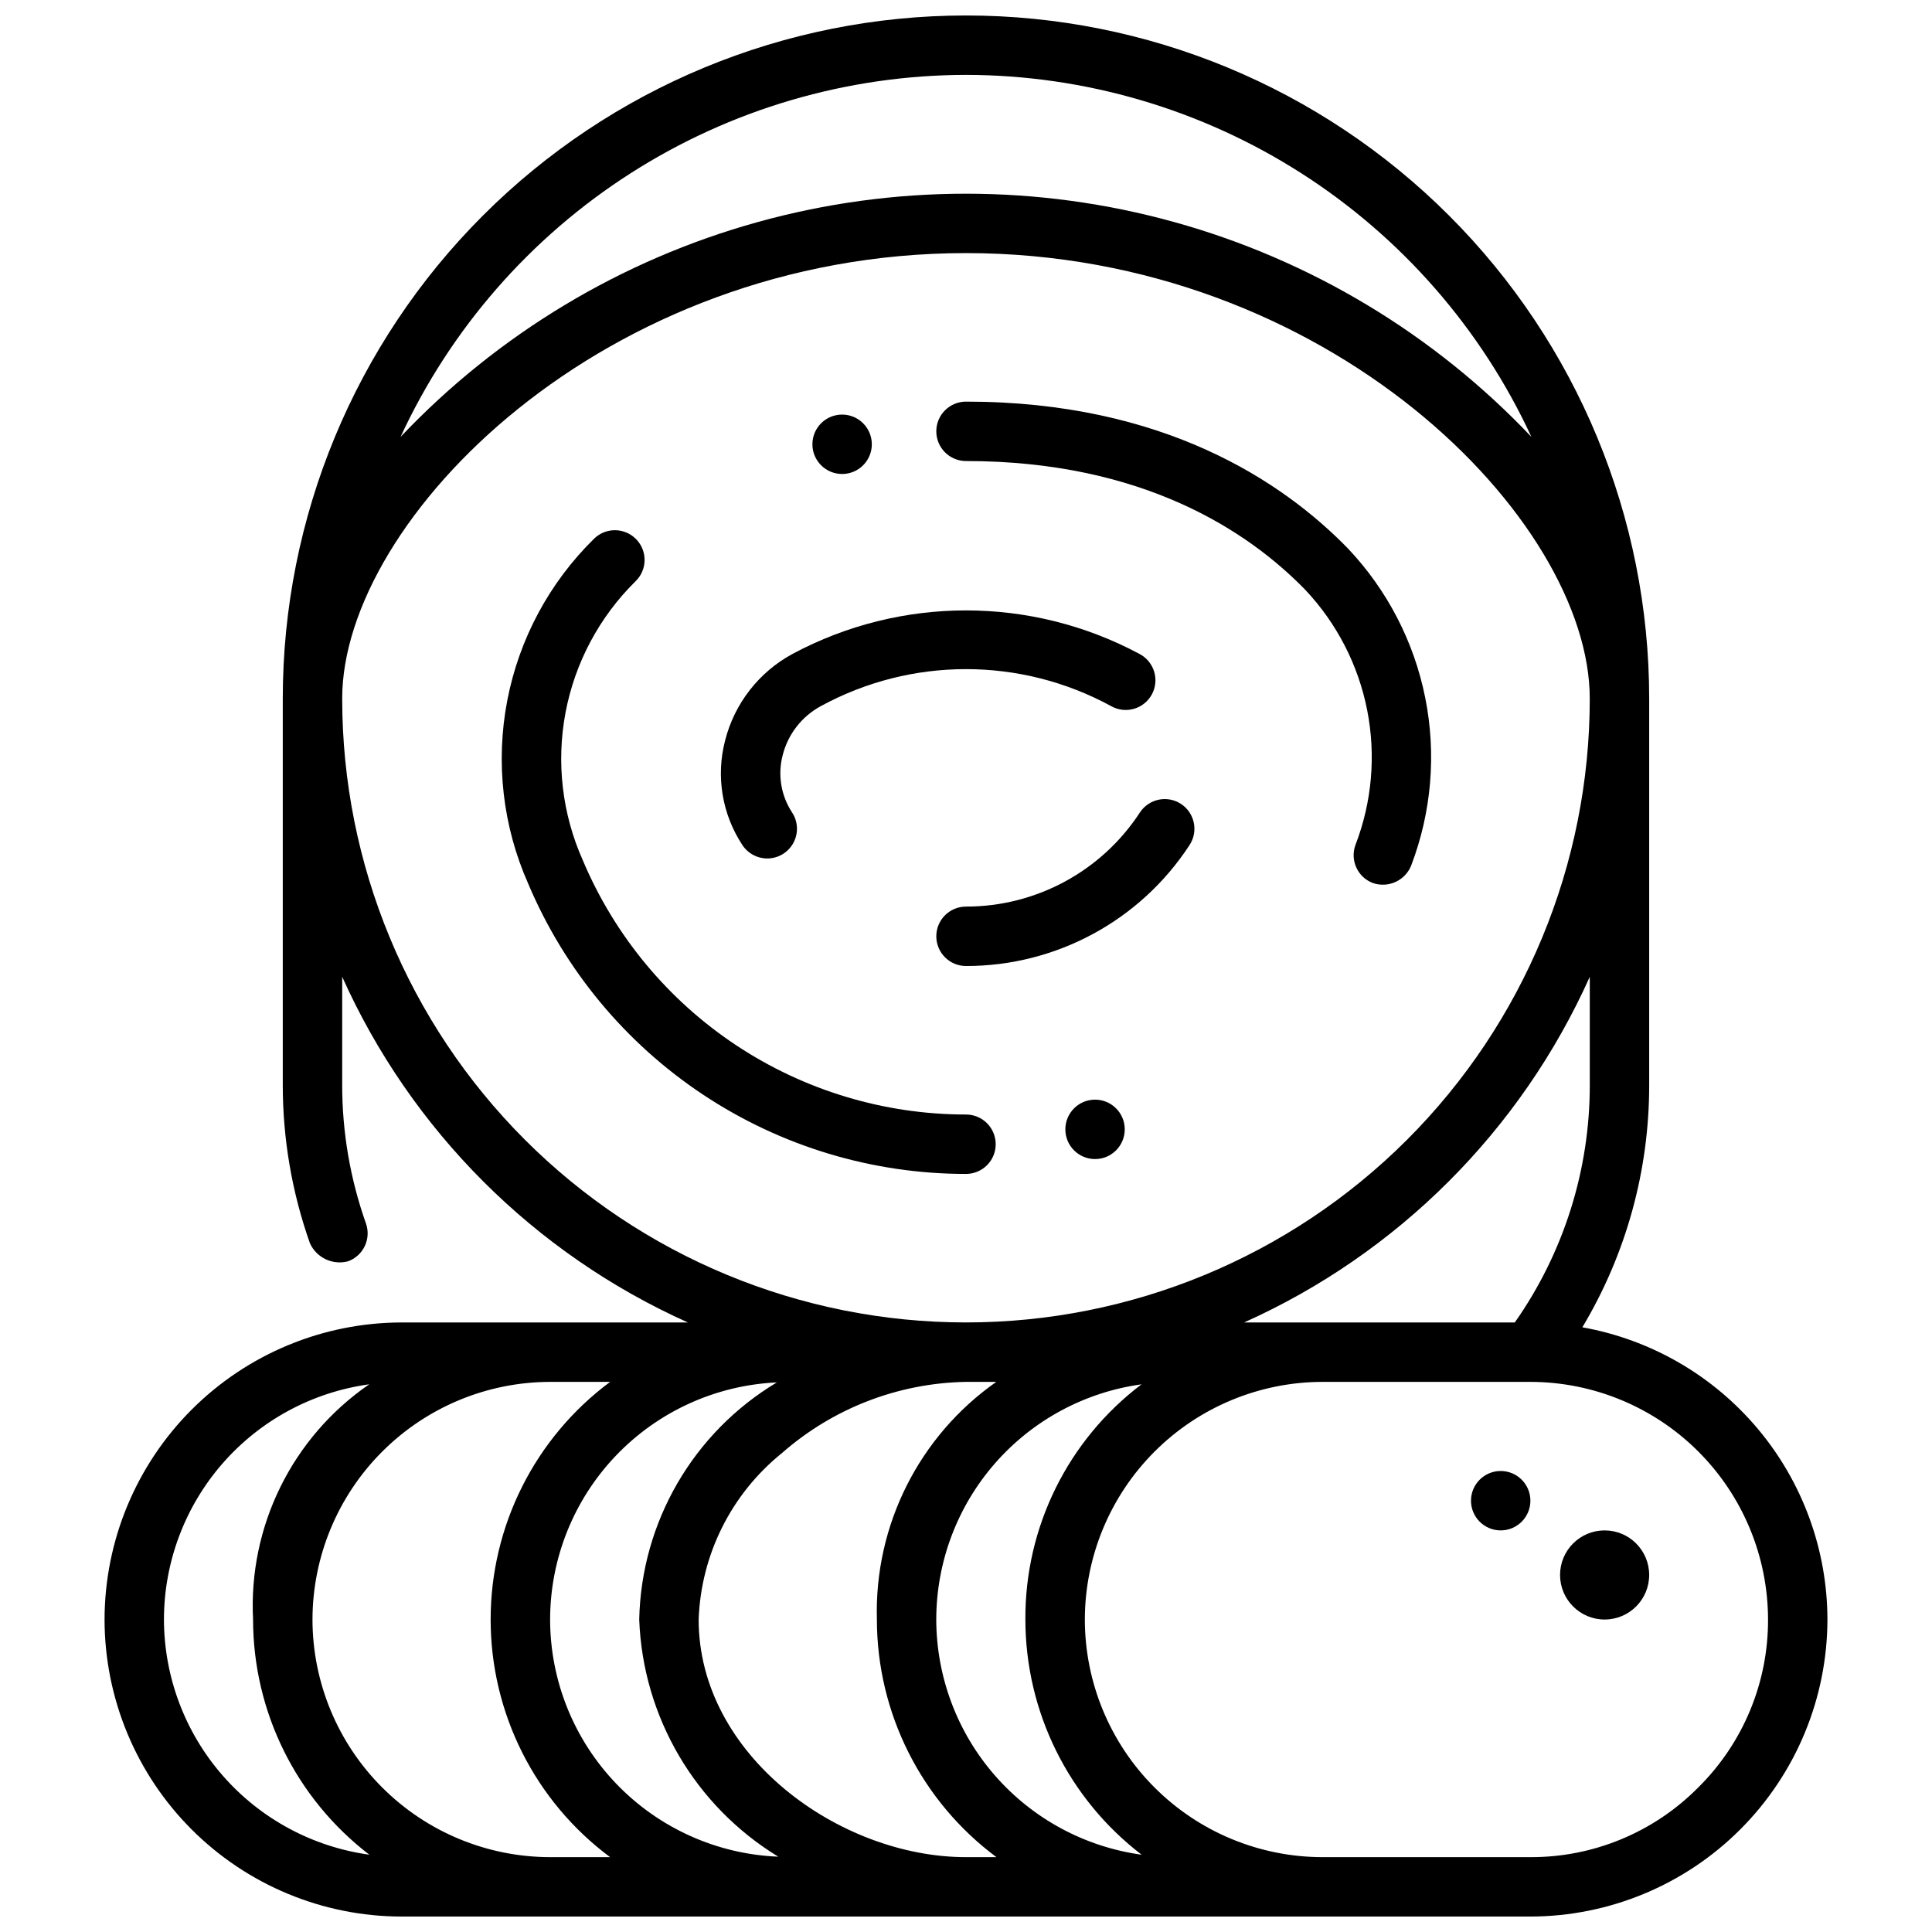
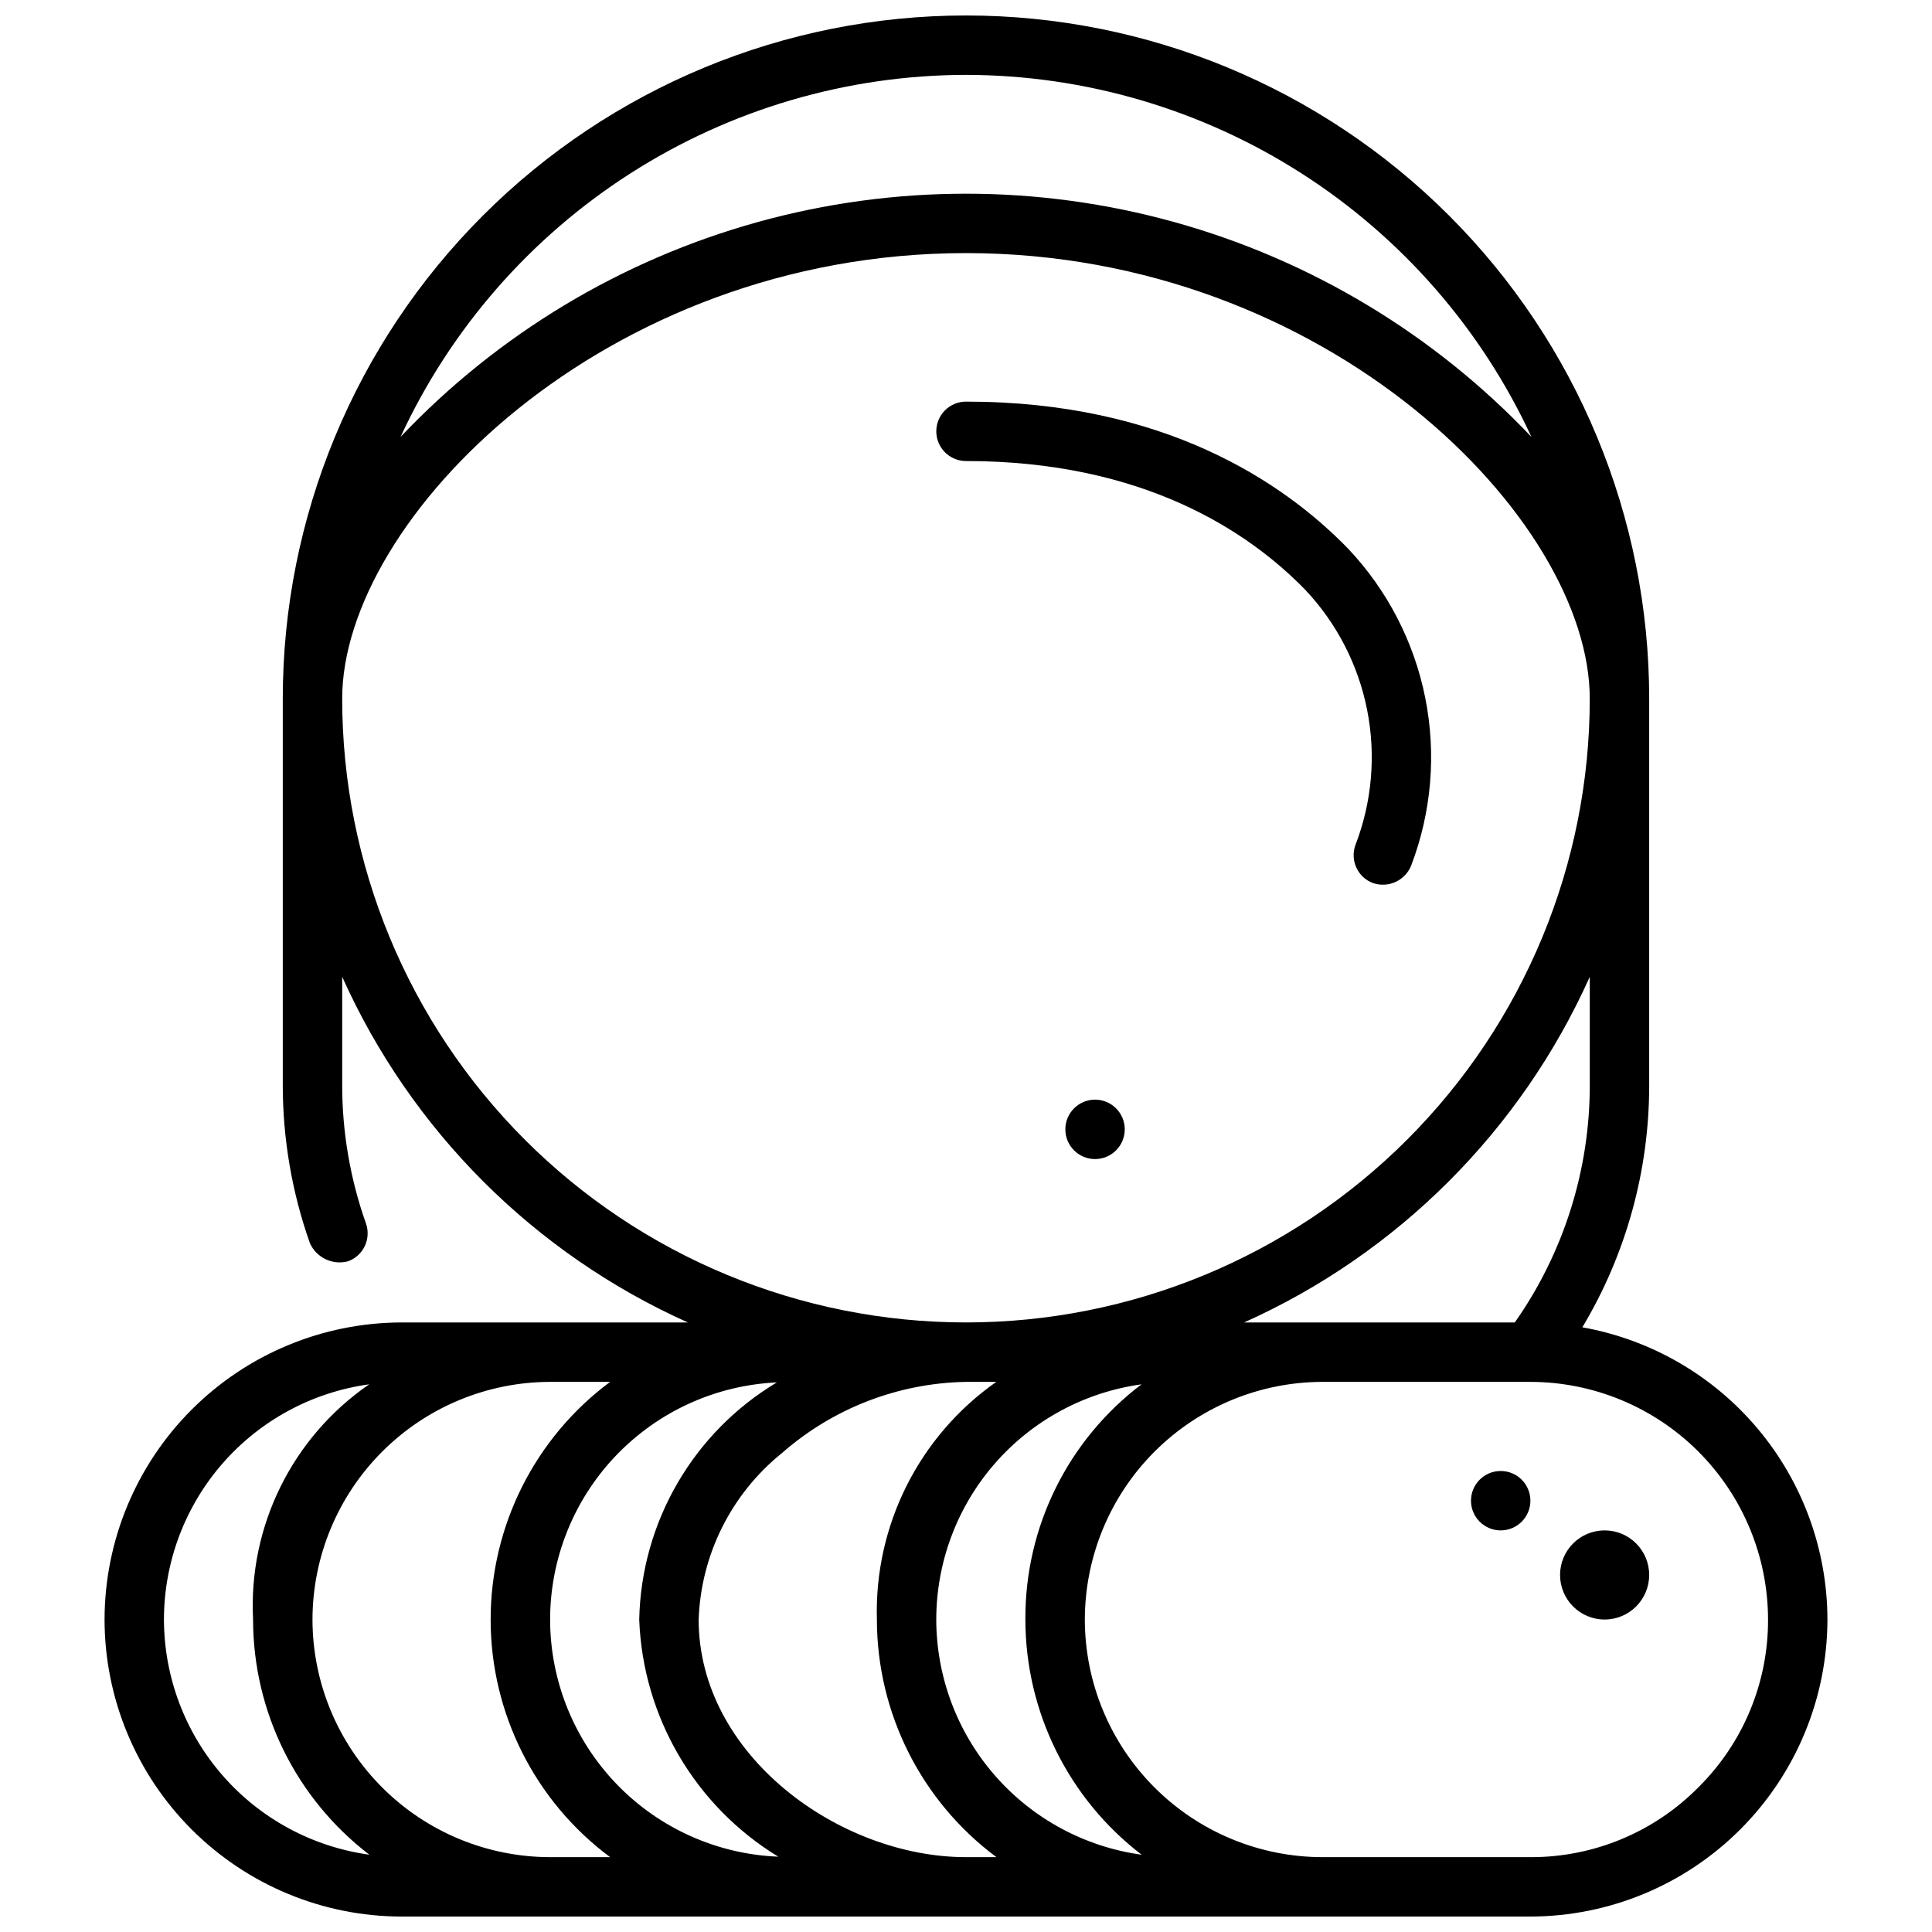
<svg xmlns="http://www.w3.org/2000/svg" width="800px" height="800px" version="1.1" viewBox="144 144 512 512">
  <defs>
    <clipPath id="a">
      <path d="m171 148.09h458v503.81h-458z" />
    </clipPath>
  </defs>
  <path d="m581.05 561.38c0 6.519-5.285 11.809-11.809 11.809-6.519 0-11.809-5.289-11.809-11.809s5.289-11.809 11.809-11.809c6.523 0 11.809 5.289 11.809 11.809" />
  <path d="m549.57 541.7c0 4.348-3.523 7.871-7.871 7.871-4.348 0-7.871-3.523-7.871-7.871 0-4.348 3.523-7.871 7.871-7.871 4.348 0 7.871 3.523 7.871 7.871" />
-   <path d="m407.87 447.23c0-2.086-0.828-4.09-2.305-5.566-1.477-1.477-3.481-2.305-5.566-2.305-21.68 0-42.875-6.391-60.938-18.375s-32.188-29.031-40.613-49.004c-5.477-12.277-7.074-25.934-4.578-39.145 2.496-13.211 8.965-25.344 18.543-34.781 3.129-3.019 3.219-8.004 0.199-11.133-3.016-3.133-8.004-3.223-11.133-0.203-11.879 11.641-19.922 26.625-23.055 42.957-3.133 16.332-1.207 33.23 5.523 48.438 9.621 22.828 25.766 42.309 46.41 56.004 20.641 13.695 44.867 20.996 69.641 20.984 2.086 0 4.09-0.828 5.566-2.305 1.477-1.477 2.305-3.477 2.305-5.566z" />
-   <path d="m400 266.18c46.848 0 74.785 18.57 89.922 34.141 8.355 8.863 14.039 19.91 16.391 31.863 2.356 11.953 1.285 24.328-3.09 35.699-0.73 1.957-0.652 4.125 0.215 6.023 0.863 1.902 2.449 3.379 4.406 4.109 4.066 1.398 8.516-0.633 10.125-4.621 5.41-14.168 6.707-29.574 3.738-44.445-2.965-14.875-10.074-28.605-20.504-39.613-17.281-17.742-48.871-38.902-101.2-38.902-4.348 0-7.875 3.523-7.875 7.871 0 4.348 3.527 7.875 7.875 7.875z" />
-   <path d="m347.34 371.5c2.891 0 5.551-1.59 6.922-4.137 1.371-2.543 1.238-5.637-0.352-8.055-2.949-4.484-3.856-10.012-2.484-15.203 1.406-5.551 5.074-10.258 10.113-12.98 23.973-13.066 52.938-13.066 76.91 0 1.84 1.047 4.027 1.305 6.059 0.719 2.035-0.586 3.75-1.965 4.754-3.828s1.215-4.055 0.586-6.074c-0.629-2.023-2.043-3.707-3.926-4.672-28.695-15.34-63.156-15.34-91.852 0-8.926 4.816-15.422 13.152-17.91 22.98-2.469 9.469-0.801 19.543 4.59 27.711 1.457 2.215 3.938 3.547 6.59 3.539z" />
-   <path d="m456.98 357.05c-3.637-2.379-8.512-1.363-10.895 2.269-10.16 15.566-27.496 24.945-46.082 24.938-4.348 0-7.875 3.523-7.875 7.871s3.527 7.875 7.875 7.875c23.898 0.02 46.188-12.043 59.242-32.055 2.383-3.637 1.367-8.512-2.266-10.898z" />
+   <path d="m400 266.18c46.848 0 74.785 18.57 89.922 34.141 8.355 8.863 14.039 19.91 16.391 31.863 2.356 11.953 1.285 24.328-3.09 35.699-0.73 1.957-0.652 4.125 0.215 6.023 0.863 1.902 2.449 3.379 4.406 4.109 4.066 1.398 8.516-0.633 10.125-4.621 5.41-14.168 6.707-29.574 3.738-44.445-2.965-14.875-10.074-28.605-20.504-39.613-17.281-17.742-48.871-38.902-101.2-38.902-4.348 0-7.875 3.523-7.875 7.871 0 4.348 3.527 7.875 7.875 7.875" />
  <g clip-path="url(#a)">
    <path d="m563.34 495.75c11.621-19.418 17.742-41.629 17.711-64.258v-102.34c0-48.016-19.074-94.07-53.031-128.02-33.953-33.957-80.004-53.031-128.02-53.031s-94.074 19.074-128.03 53.031c-33.957 33.953-53.031 80.008-53.031 128.02v102.34c-0.008 14.301 2.426 28.496 7.195 41.98 1.738 3.824 5.977 5.852 10.047 4.801 1.969-0.695 3.578-2.144 4.481-4.027 0.898-1.883 1.016-4.047 0.32-6.016-4.176-11.801-6.309-24.223-6.297-36.738v-28.633c18.273 40.734 50.871 73.332 91.605 91.605h-75.863c-20.867 0.035-40.871 8.34-55.625 23.094-14.758 14.758-23.062 34.762-23.094 55.629 0.023 20.871 8.324 40.879 23.082 55.637 14.758 14.758 34.766 23.059 55.637 23.082h299.14c20.867-0.031 40.871-8.336 55.629-23.094 14.754-14.754 23.059-34.758 23.094-55.625-0.035-18.473-6.555-36.348-18.426-50.504-11.871-14.152-28.336-23.688-46.52-26.934zm1.969-64.258c0.027 22.535-6.91 44.535-19.871 62.973h-71.738c40.734-18.273 73.336-50.871 91.609-91.605zm-173.19 141.7c0.016-15.207 5.531-29.895 15.527-41.352 10-11.457 23.805-18.906 38.871-20.98-19.516 14.762-30.922 37.863-30.781 62.332 0.02 24.438 11.41 47.477 30.82 62.332-15.066-2.078-28.875-9.531-38.879-20.984s-15.527-26.141-15.559-41.348zm7.875-409.35c31.52 0.051 62.375 9.105 88.922 26.102s47.684 41.227 60.922 69.836c-25.789-27.215-58.504-46.895-94.629-56.926-36.129-10.027-74.305-10.027-110.43 0-36.125 10.031-68.84 29.711-94.625 56.926 13.234-28.609 34.371-52.84 60.918-69.836 26.551-16.996 57.402-26.051 88.926-26.102zm-165.31 165.31c0-47.547 69.414-118.08 165.31-118.08s165.31 70.535 165.31 118.08c0 43.844-17.418 85.895-48.422 116.89-31 31.004-73.047 48.418-116.89 48.418s-85.895-17.414-116.89-48.418c-31.004-31-48.418-73.051-48.418-116.89zm55.105 244.03-0.004 0.004c0.02-16.191 6.273-31.75 17.461-43.449 11.191-11.699 26.457-18.645 42.629-19.387-22.16 13.277-35.934 37.012-36.473 62.836 0.957 25.805 14.797 49.41 36.848 62.852-16.238-0.648-31.602-7.555-42.871-19.266-11.27-11.715-17.574-27.332-17.594-43.586zm-102.34 0.004c0.016-15.207 5.531-29.895 15.527-41.352 10-11.457 23.805-18.906 38.867-20.98-20.391 14.02-32.043 37.617-30.777 62.332 0.02 24.438 11.41 47.477 30.82 62.332-15.066-2.078-28.875-9.531-38.879-20.984-10.004-11.453-15.527-26.141-15.559-41.348zm102.34 62.977c-16.695-0.02-32.703-6.66-44.508-18.469-11.809-11.805-18.449-27.812-18.469-44.508 0.031-16.691 6.676-32.695 18.48-44.496 11.805-11.805 27.805-18.449 44.496-18.48h15.902c-19.922 14.801-31.664 38.156-31.664 62.977 0 24.816 11.742 48.172 31.664 62.977zm110.21 0c-33.449 0-70.848-26.93-70.848-62.977 0.609-17.195 8.652-33.281 22.043-44.082 13.52-11.883 30.812-18.578 48.809-18.895h8.031-0.004c-20.453 14.348-32.34 38.004-31.645 62.977 0.023 24.816 11.77 48.164 31.684 62.977zm194.05-18.461c-11.746 11.871-27.773 18.523-44.477 18.461h-55.105c-16.695-0.02-32.703-6.66-44.508-18.469-11.809-11.805-18.449-27.812-18.465-44.508 0.031-16.691 6.676-32.695 18.477-44.496 11.805-11.805 27.805-18.449 44.496-18.48h55.105c16.695 0.02 32.703 6.66 44.512 18.465 11.805 11.809 18.445 27.816 18.465 44.512 0.062 16.719-6.606 32.762-18.5 44.516z" />
  </g>
-   <path d="m375.04 261.74c0 4.348-3.523 7.871-7.871 7.871-4.348 0-7.871-3.523-7.871-7.871 0-4.348 3.523-7.871 7.871-7.871 4.348 0 7.871 3.523 7.871 7.871" />
  <path d="m442.07 443.29c0 4.348-3.523 7.875-7.871 7.875s-7.871-3.527-7.871-7.875c0-4.348 3.523-7.871 7.871-7.871s7.871 3.523 7.871 7.871" />
</svg>